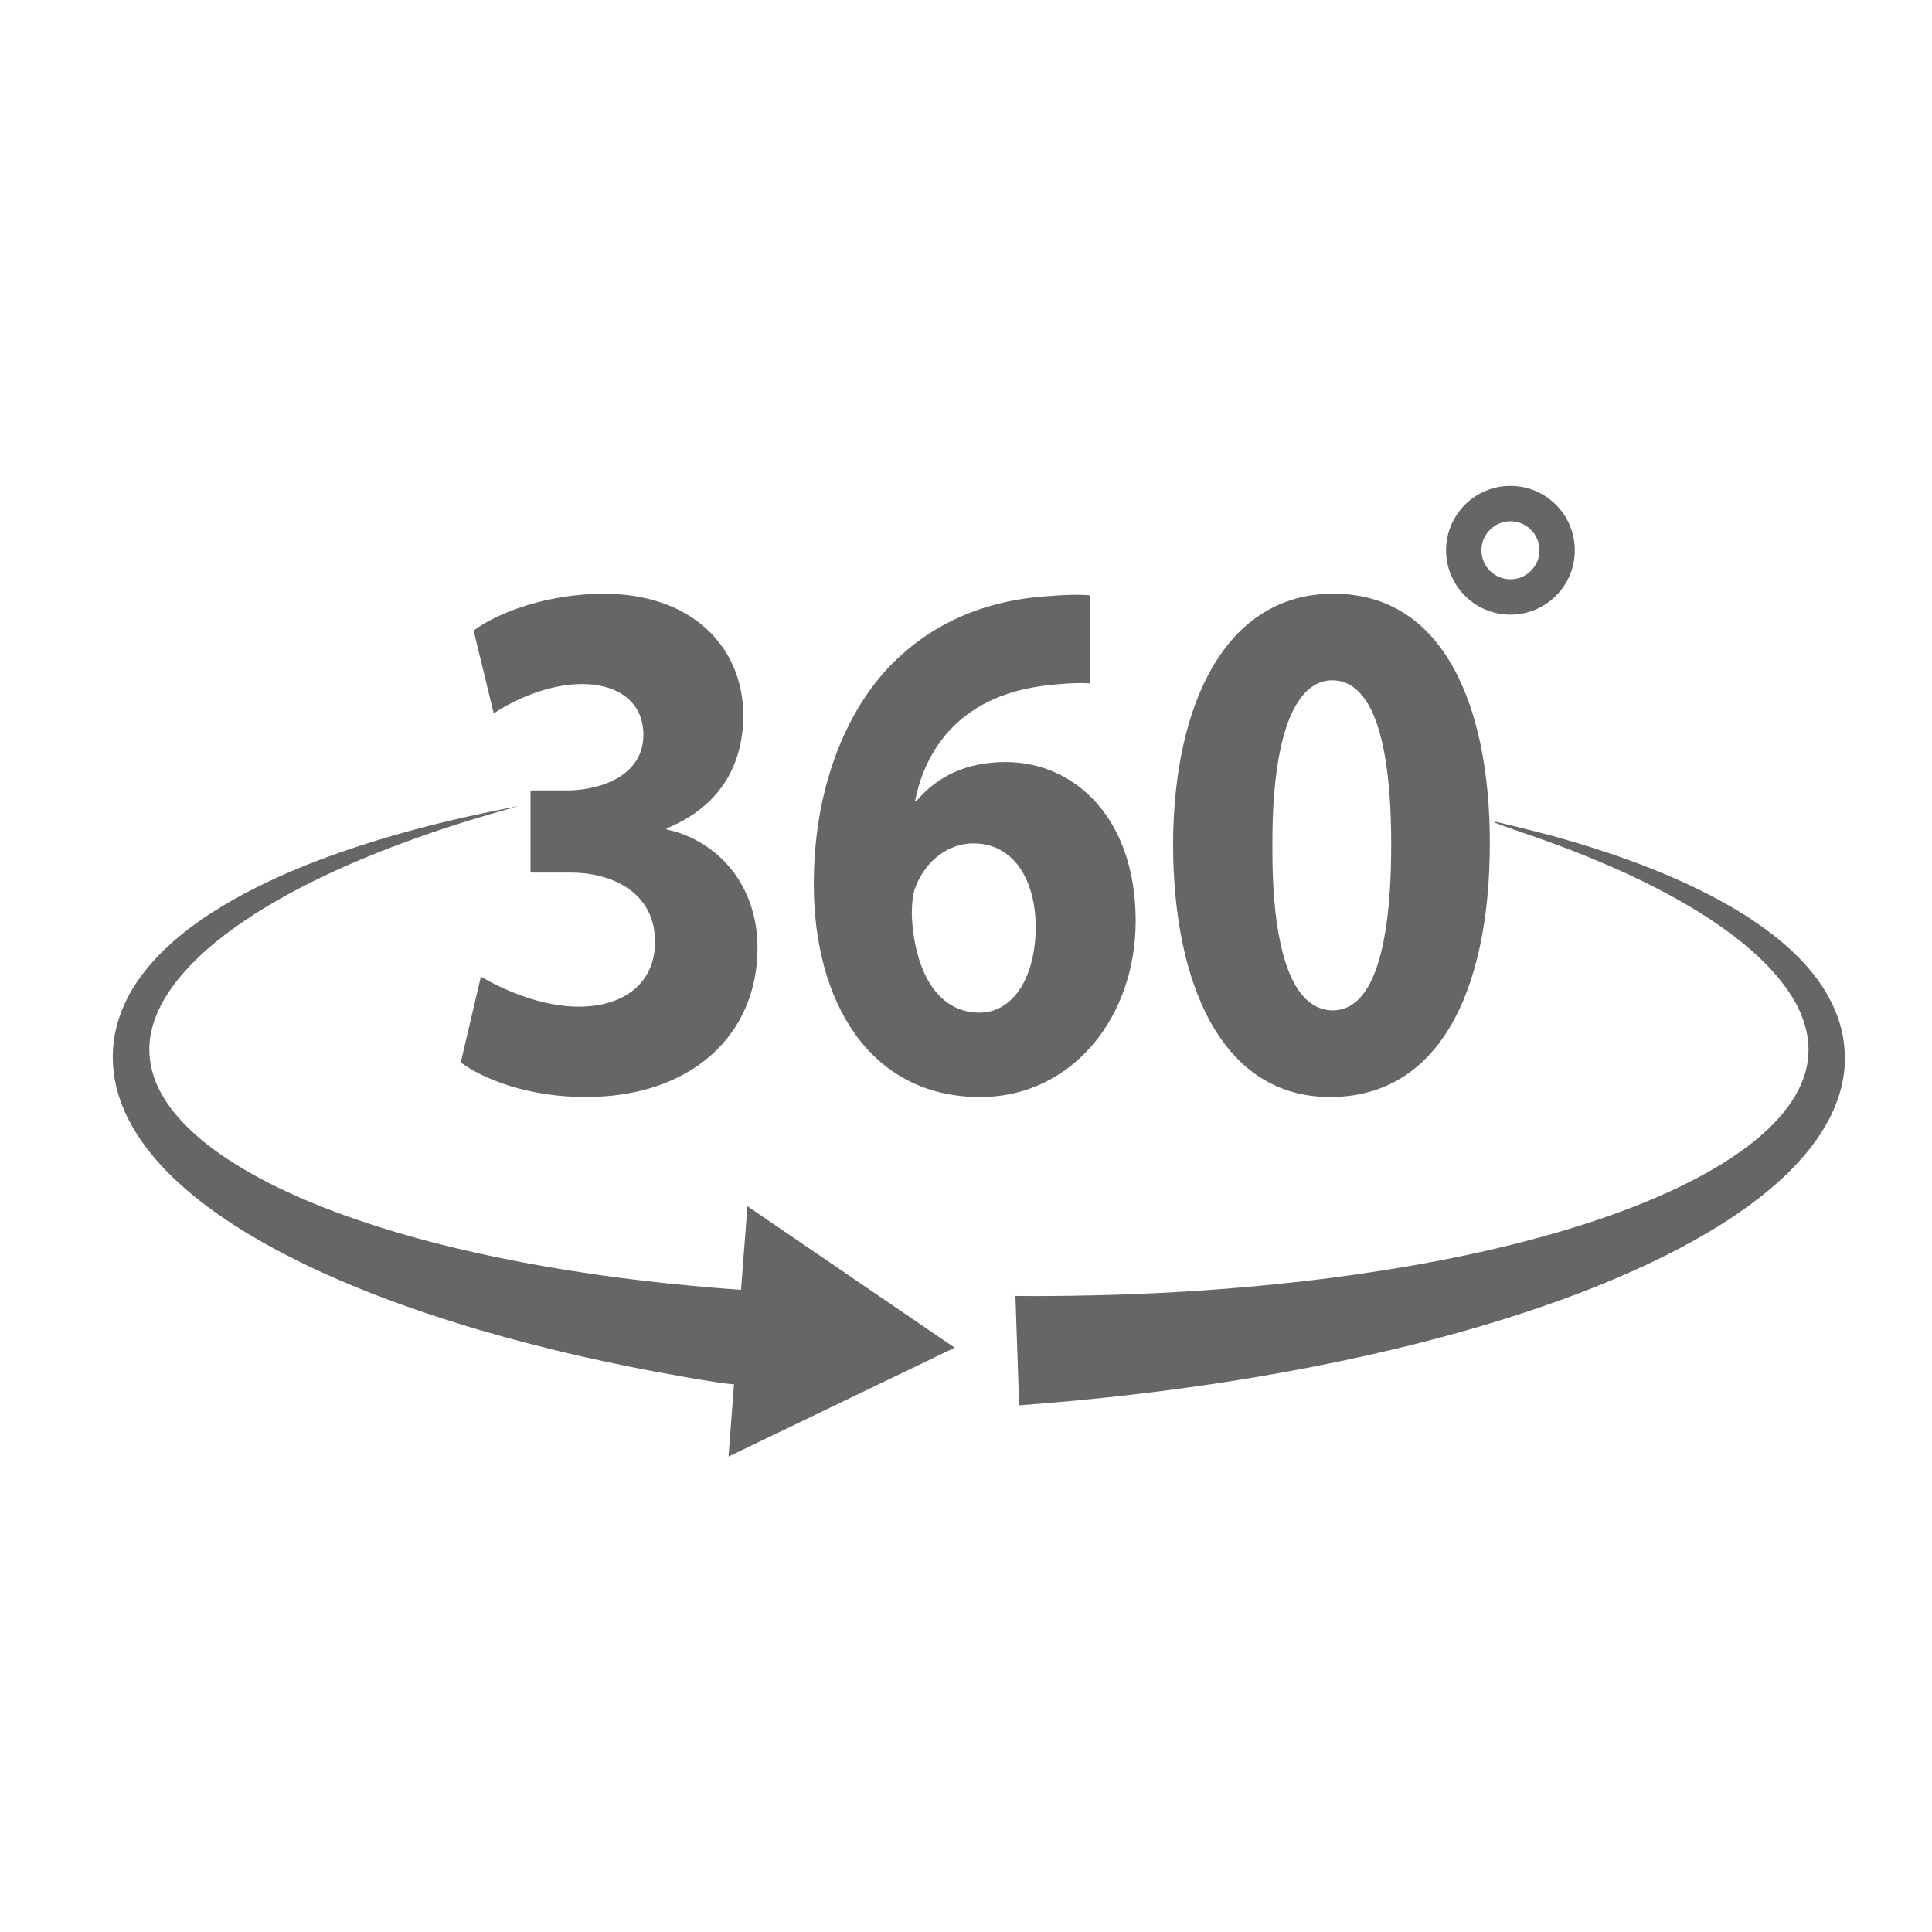
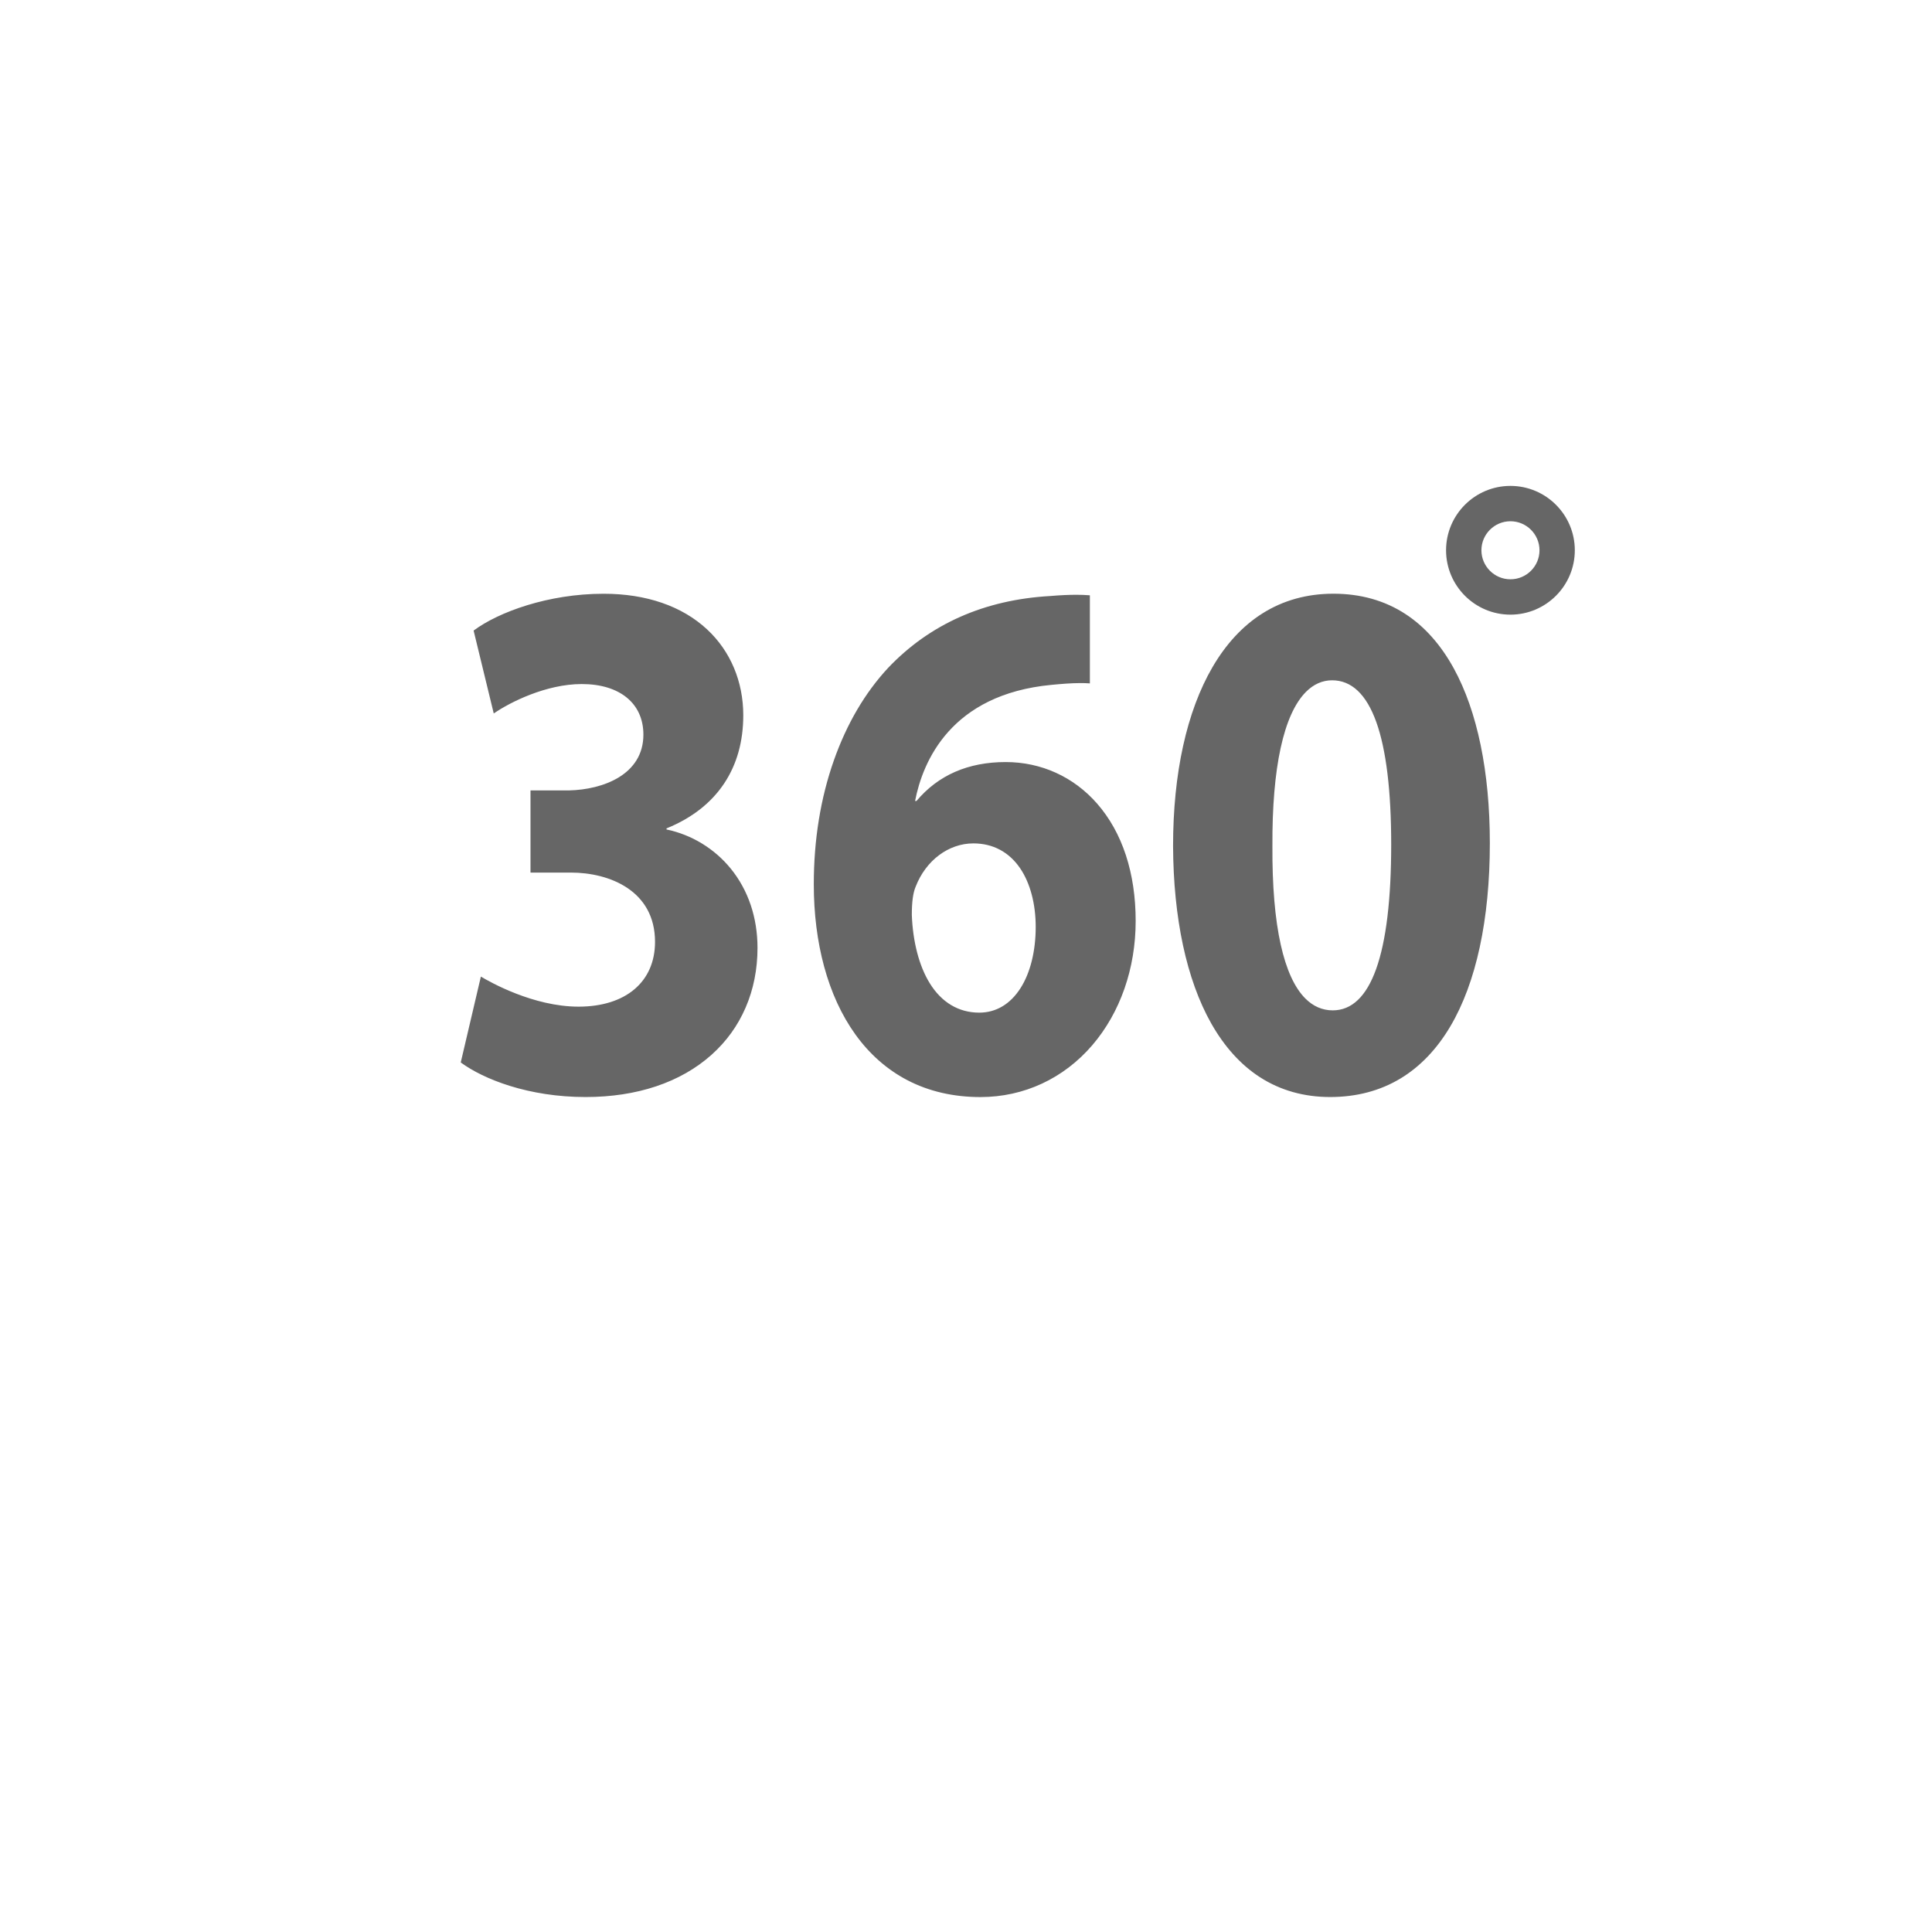
<svg xmlns="http://www.w3.org/2000/svg" viewBox="0 0 5000 5000">
-   <path fill="#666" d="M1917.7 3338.1c-5-.4-15.4-1.1-30.9-2.3-2.8-.2-5.7-.4-8.8-.7-3-.2-6.2-.5-9.5-.8-6.7-.5-13.9-1.1-21.8-1.7-7.8-.6-16.3-1.4-25.4-2.2-9.1-.8-18.7-1.7-28.9-2.6-40.8-3.8-90.2-8.8-146.9-15.7-14.2-1.6-28.7-3.6-43.8-5.5-15-2-30.4-4.1-46.3-6.3-7.9-1.1-15.9-2.3-24-3.5l-12.2-1.8c-4.1-.6-8.2-1.3-12.4-1.9-8.3-1.3-16.7-2.5-25.2-3.8-8.5-1.4-17-2.7-25.7-4.1-34.6-5.7-70.6-11.9-107.7-19-37.1-7.1-75.4-14.8-114.6-23.6-78.3-17.5-160.3-38.4-243.6-64.4-41.6-13-83.6-27.2-125.5-42.9-41.9-15.8-83.6-33.1-124.8-52.3-20.5-9.7-41-19.6-61-30.4l-7.6-4-7.5-4.1c-5-2.7-9.9-5.5-14.9-8.3-9.8-5.7-19.7-11.3-29.3-17.3-9.8-5.8-19.2-12-28.8-18.1l-14.1-9.5c-2.4-1.6-4.7-3.2-7-4.8l-6.9-4.9c-18.3-13.1-36-27-52.8-41.6-33.4-29.3-63.2-61.8-85.2-97.6-22.3-35.6-35.5-74.4-37.8-114.2l-.1-.9c0 .2 0-1.8-.1.3v-2.3l-.1-4.7-.1-4.7v-1.8l.1-1.6.1-3.3v-1.6c0-.6 0-1.1.1-1.7l.5-7.5.1-1.9.2-1.9.4-3.7.4-3.7c.1-1.3.4-2.5.6-3.7l1.2-7.5 1.6-7.5c2.3-9.9 5-19.8 8.6-29.6l1.3-3.7c.5-1.2 1-2.4 1.4-3.6l2.9-7.3 3.2-7.2 1.6-3.6 1.7-3.6 3.5-7.1 3.7-7 1.9-3.5 2-3.5 4-6.9c5.6-9.1 11.4-18.1 17.7-26.8 12.5-17.5 26.4-34.2 41.1-50.1 29.6-31.7 62.3-60.2 96.1-86 33.9-25.8 68.7-49.1 103.6-70.2 69.9-42.4 139.6-76.7 205-105.9 65.5-29 126.9-52.8 181.7-72.4 54.9-19.7 103.3-35.4 143.3-47.7 40-12.3 71.7-21.4 93.3-27.5 21.6-6 33.2-9.2 33.2-9.2s-11.7 2.3-33.7 6.5c-22 4.3-54.2 10.8-95.1 19.9-40.9 9.1-90.4 20.8-147 36.1-56.5 15.3-120 34.1-188.4 58.1-68.4 24.1-141.8 53.3-217.3 91.2-37.7 18.9-75.8 40.3-113.8 64.7-37.9 24.5-75.5 52.3-111.3 85.2-17.9 16.5-35.2 34.4-51.6 53.9-8.2 9.7-16.1 20-23.7 30.6l-5.6 8.1-2.8 4.1-2.7 4.2-5.4 8.5-5.1 8.7-2.5 4.4-2.4 4.5-4.8 9-4.5 9.3c-.7 1.6-1.5 3.1-2.2 4.7l-2.1 4.8c-5.7 12.7-10.6 26.1-14.8 39.8l-3 10.4c-.9 3.5-1.7 7-2.6 10.6-.4 1.8-.9 3.5-1.2 5.3l-1.1 5.4-1 5.4-.5 2.7-.4 2.7-1.6 10.9-.3 2.9-.3 3-.6 6-.3 3-.1 1.5c-.1.5-.1 1-.1 1.3l-.3 4.6-.3 4.7-.1 2.3v4c-.6 29.8 3 59.9 10.3 88.7.5 1.8.8 3.6 1.4 5.4l1.6 5.3 3.2 10.6c1.1 3.5 2.4 6.9 3.6 10.4 1.2 3.4 2.4 6.9 3.7 10.3l4.2 10.1 2.1 5 1.1 2.5 1.1 2.4 4.6 9.8 2.3 4.9c.8 1.6 1.6 3.2 2.5 4.8 13.1 25.5 28.5 49.1 45.1 71.1 16.6 22 34.6 42.4 53.2 61.5 18.7 19.1 38.2 36.9 58.2 53.7l7.5 6.3c2.5 2.1 5 4.2 7.6 6.2l15.2 12.1c10.3 7.8 20.5 15.7 30.9 23.1 10.3 7.6 20.9 14.7 31.4 22l15.9 10.5 7.9 5.2 8 5c21.2 13.6 42.8 26.3 64.3 38.6 43.2 24.4 86.7 46.7 130.2 67.2 43.5 20.4 86.9 39.1 130 56.4 86 34.6 170.4 63.5 251 88.4 40.3 12.5 79.6 23.8 117.8 34.3 38.1 10.6 75.1 20.1 110.7 28.9 8.9 2.2 17.7 4.3 26.4 6.5 8.7 2.1 17.3 4.1 25.9 6.1 4.3 1 8.5 2 12.7 3 4.2 1 8.4 1.9 12.6 2.9 8.3 1.9 16.6 3.8 24.7 5.6 16.3 3.6 32.1 7.1 47.6 10.4 15.4 3.2 30.4 6.5 45 9.4 58.2 11.9 109.1 21.3 151.1 28.6l29.8 5.1c9.3 1.6 18.1 3.1 26.4 4.4 8.2 1.3 15.9 2.6 22.8 3.7 3.5.6 6.8 1.1 10 1.6 3.1.5 6 .9 8.8 1.4 12.4 1.9 26.9 3.4 37.2 4.2l-14.1 186.8 585.3-281.6-536.4-366.2-16.6 216.4zM4774.5 2736.5l-.1-2.5-.1-4.9v-1.2c0-2.1 0-1.4-.1-2.3l-.2-2.9-.3-5.8c-.2-3.9-.6-7.7-1-11.5-1.6-15.3-4.2-30.3-8-44.9-3.8-14.6-8.5-28.7-14-42.3-5.5-13.6-11.9-26.6-18.8-39.1-1.8-3.1-3.5-6.2-5.3-9.3-1.8-3-3.7-6-5.5-9-.9-1.5-1.8-3-2.8-4.5l-2.9-4.4c-2-2.9-3.8-5.8-5.8-8.6l-6-8.4c-2-2.8-4.1-5.5-6.2-8.2-4.1-5.5-8.5-10.7-12.7-15.9-17.4-20.7-35.8-39.5-54.9-56.8-19.1-17.3-38.7-33.1-58.6-47.7-39.7-29.3-80.3-54.1-120.3-76-20-10.9-39.9-21.2-59.6-30.7-19.7-9.5-39.2-18.5-58.4-26.9-19.2-8.4-38.2-16.3-56.8-23.7-18.6-7.4-36.8-14.4-54.7-20.9-35.7-13.1-69.9-24.6-102.1-34.8-64.5-20.4-111.3-32.8-158.3-44.7-46.9-11.9-79.7-19.6-86.2-21-6.5-1.4-7.9.9-7.9.9s35 13.3 80.7 28.8c45.7 15.6 100.8 35.3 162.8 60.6 31 12.6 63.8 26.7 97.8 42.3 17 7.8 34.3 16.1 51.9 24.8s35.4 17.9 53.5 27.5c18 9.7 36.2 19.9 54.5 30.6 18.3 10.7 36.6 22.1 54.9 34.1 36.5 24 72.9 50.5 107.3 80.4 17.2 15 33.8 30.8 49.6 47.5 15.7 16.8 30.4 34.5 43.7 53.1 3.2 4.7 6.6 9.4 9.6 14.2 1.5 2.4 3.1 4.8 4.6 7.2 1.5 2.4 2.9 4.9 4.4 7.3 1.5 2.4 2.8 4.9 4.2 7.4l2.1 3.7c.7 1.2 1.3 2.5 1.9 3.8 1.3 2.5 2.6 5 3.8 7.5 1.2 2.5 2.4 5.1 3.5 7.6 4.5 10.2 8.6 20.6 11.9 31.1 3.2 10.5 5.8 21.1 7.7 31.8 1.9 10.7 2.8 21.4 3 32.2 0 2.7.2 5.4 0 8.1l-.1 4v2.2l-.1 1.2-.3 4.9-.1 2.5c0 .4 0 .8-.1 1.1l-.1.9-.4 3.6-.2 1.8-.3 2c-2.8 21.3-8.8 42.3-17.7 62.6-17.9 40.7-47.2 78.6-82.4 112.5-35.3 34-76.5 64.2-120.3 91.4-43.9 27.2-90.5 51.5-138.5 73.5-24 11-48.4 21.4-73 31.3-24.6 9.9-49.5 19.3-74.5 28.2-50 17.9-100.7 34-151.5 48.5-101.5 29.1-203.4 52.4-302.8 71.4-99.4 19-196.3 33.7-288.5 45.4-92.2 11.6-179.8 20.1-260.7 26.4-81 6.3-155.3 10.4-221.2 13.1-65.9 2.7-123.4 4.1-170.8 4.8-47.4.7-84.6.8-109.9.7-25.4-.1-38.9-.2-38.9-.2l9.6 283s14-1.1 40.4-3.1c26.3-2.1 64.9-5.3 114-9.9 49.1-4.7 108.6-10.9 176.8-19.2 68.1-8.3 144.9-18.8 228.4-32 83.5-13.3 173.6-29.4 268.5-49.2 94.9-19.8 194.5-43.2 296.6-71.4 102.1-28.2 206.9-61.1 311.6-100.4 52.4-19.7 104.7-41.1 156.6-64.4 25.9-11.7 51.8-23.9 77.4-36.7 25.6-12.8 51.1-26.1 76.3-40.2 50.3-28.1 99.6-58.9 146.6-93.6 11.8-8.6 23.3-17.6 34.8-26.8 11.4-9.2 22.7-18.7 33.7-28.5 22.1-19.5 43.2-40.5 63-62.8 19.8-22.4 38.2-46.4 54.3-72.3 16.1-25.8 30-53.6 40.1-83 10.1-29.4 16.4-60.4 17.8-91.5l.2-2.9.1-3.1.1-6.3v-1.6c-.3-.7-.3-1.2-.3-1.5z" />
  <path fill="#666" d="M1278.9 1845.7c40.7-28 134.3-75.4 226.7-75.4 98.4 0 159.5 50.2 159.5 130.9 0 103.4-103.9 142.4-192.9 144.4h-99.3v212.6h104.3c100.6 0 218 47 218 179.3 0 103.4-75.8 167.7-198 167.7-117.2 0-230.3-64.4-251.8-77.3l-.9-.5-52.1 222.2.4.3c58.9 43.1 174.6 89.2 322.7 89.2 133.2 0 245.9-37.8 325.9-109.3 38.4-34.3 68.1-75.4 88.3-122.3 20.4-47.2 30.7-99.1 30.7-154.4 0-78.4-23.9-149.3-69.1-205-42-51.7-101-87.8-166.4-101.5v-2.7c65.4-26.6 115.6-65.8 149.3-116.5 32.8-49.3 49.4-108.6 49.4-176.4 0-87.1-33.2-165.9-93.5-222-65-60.5-157.6-92.4-267.9-92.4-143.9 0-272.5 47.7-336.1 95l-.4.3 52.1 214.5 1.1-.7zM2826.8 2705c72.4-84.4 112.3-198.7 112.3-321.6 0-124.1-34.5-229.1-99.8-303.7-60.6-69.3-144.6-107.5-236.6-107.5-97.1 0-174.8 33.9-230.8 100.7h-3.7c19.9-102.1 92.3-275.9 353.2-300.5 24.9-2.4 51.2-4.6 75.1-4.6 8.2 0 15.8.2 23.3.8l.8.1v-228l-.7-.1c-11.1-.9-22.4-1.3-34.6-1.3-19.3 0-41.3 1-67.4 3.2-170.3 9.7-311.5 72.3-419.6 186.1-59.7 64.3-106.8 144.6-140 238.6-34.7 98.2-52.2 206.3-52.2 321.4 0 75.9 9 147.4 26.7 212.7 18.2 67.1 45.3 126.1 80.5 175.2 36.9 51.5 82.3 91.5 134.8 118.9 55.8 29.1 119.5 43.8 189.5 43.8 112.3-.1 215-47.8 289.2-134.2zm-307.7-522.3c50.6 0 92.4 22.3 121.1 64.5 25.9 38.2 40.2 92 40.2 151.6 0 62.7-14 119.1-39.5 158.8-26.5 41.3-63.3 63.1-106.6 63.1-53.2 0-97.5-26.4-128.3-76.4-27.2-44.1-43.6-106.8-46.2-176.5 0-34.2 3.2-57.5 10-73.3 26.4-67.9 85.1-111.8 149.3-111.8zM3260.6 2787.7c52.8 34.1 114 51.4 181.9 51.4 67.8 0 129-16.1 181.8-47.9 50.8-30.6 94.2-75.9 129-134.7 67-112.9 102.4-277 102.4-474.5 0-184.4-32.2-340.7-93.2-452-33.6-61.3-75.8-108.8-125.5-141.1-53.4-34.8-116-52.4-186.1-52.4-68.1 0-129.9 17.1-183.5 50.9-50.7 31.9-94.3 78.8-129.5 139.2-66.7 114.6-102 274.7-102 463.1.9 186.9 34.9 345.4 98.4 458.3 34.3 60.7 76.7 107.7 126.3 139.7zm119.2-997.1c19.8-19.9 42.6-30 67.7-30 50.2 0 88.6 36.3 114.3 107.9 25.6 71.4 38.6 178.2 38.6 317.3 0 141.5-13.1 249.9-39 322.1-25.4 71-63.2 106.9-112.2 106.9-26.9 0-50.8-10.4-71.2-30.9-27.8-28-49.2-74.8-63.5-139.2-14.9-66.8-22.1-152.7-21.5-255.1-1.1-202.7 28.9-340.7 86.8-399zM3909 1590.7c91.9 0 166.6-74.7 166.6-166.6 0-91.9-74.7-166.6-166.6-166.6-91.9 0-166.6 74.7-166.6 166.6 0 91.9 74.7 166.6 166.6 166.6zm0-241.7c41.4 0 75.2 33.7 75.2 75.1s-33.7 75.1-75.2 75.1c-41.4 0-75.1-33.7-75.1-75.1s33.7-75.1 75.1-75.1z" />
</svg>